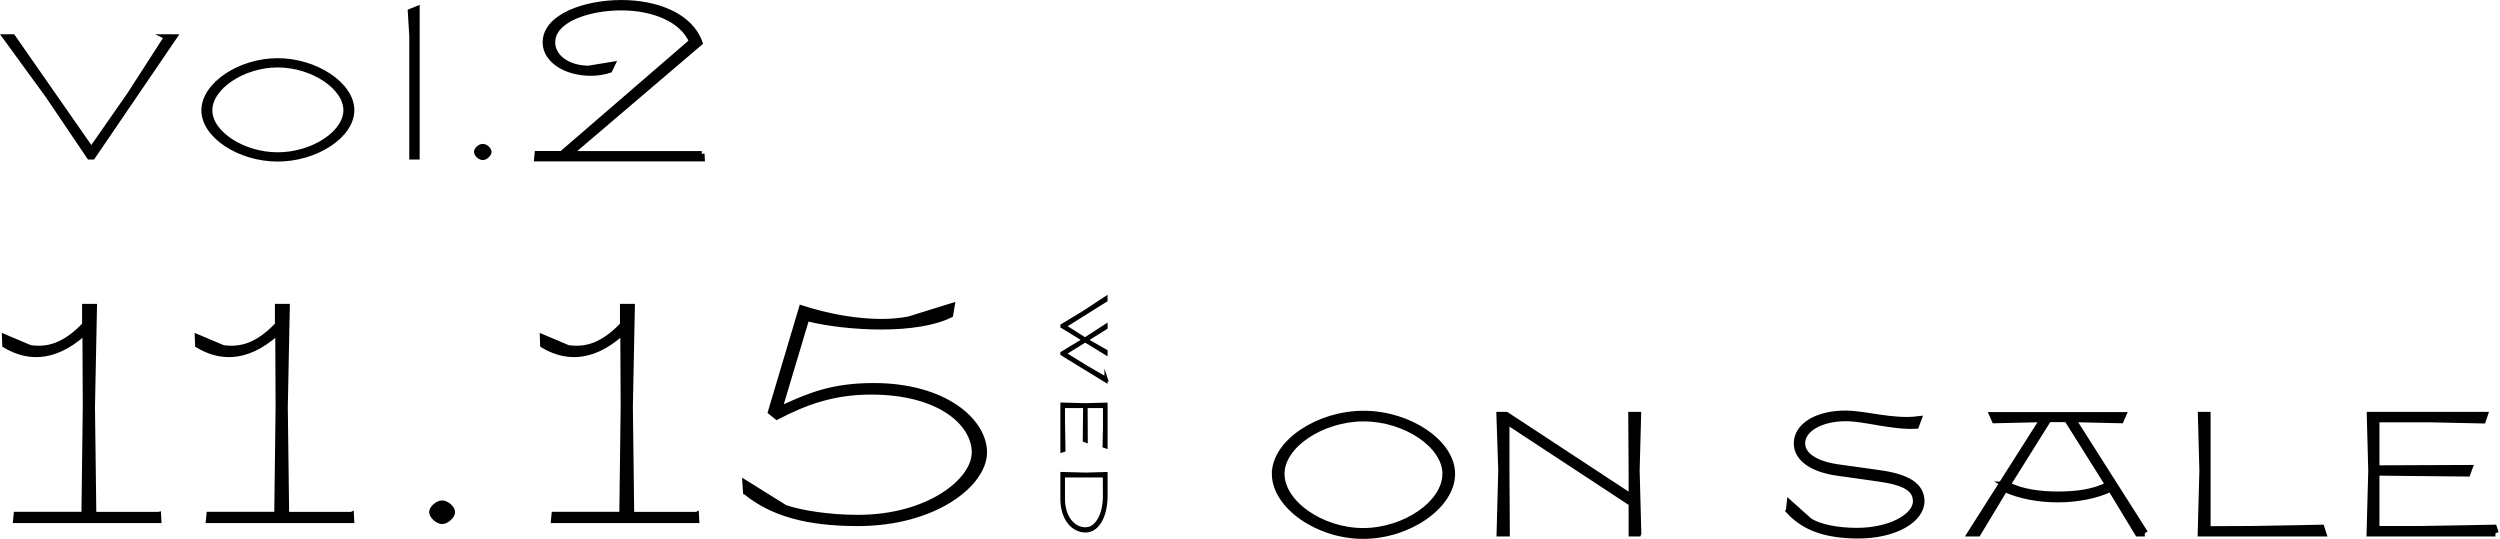
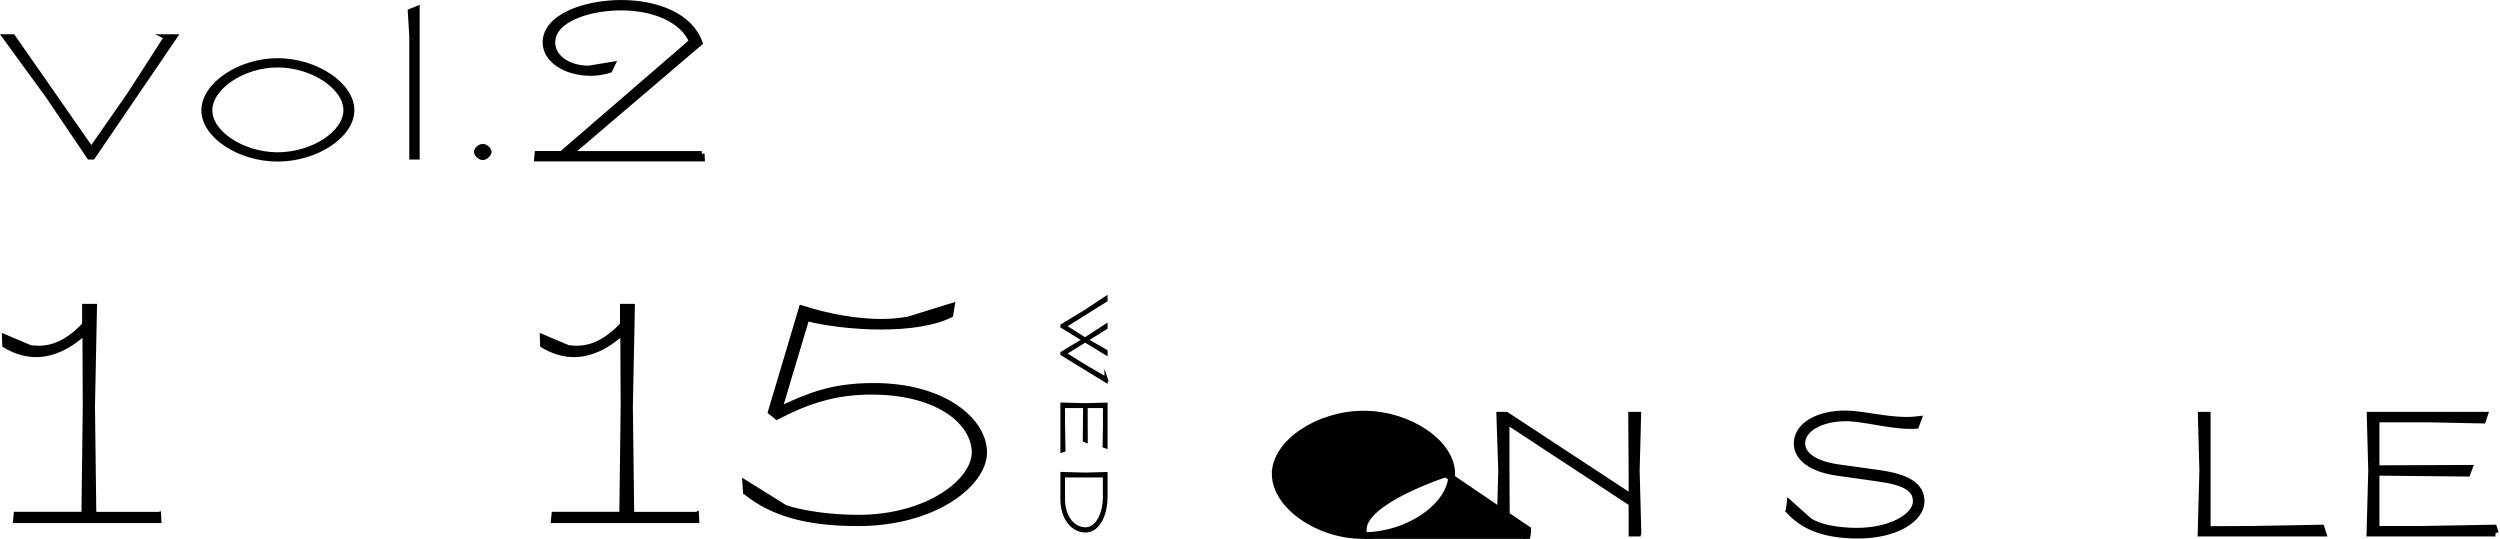
<svg xmlns="http://www.w3.org/2000/svg" id="_レイヤー_2" width="282.175" height="60.822" viewBox="0 0 282.175 60.822">
  <defs>
    <style>.cls-1{stroke-width:.745px;}.cls-1,.cls-2,.cls-3,.cls-4{stroke:#000;stroke-miterlimit:10;}.cls-2{stroke-width:.357px;}.cls-3{stroke-width:.624px;}.cls-4{stroke-width:.509px;}</style>
  </defs>
  <g id="design">
    <path class="cls-3" d="m18.838,4.176h.823l-9.207,13.516h-.359l-4.667-6.906L.613,4.176h.824l8.87,12.734,4.372-6.272,4.16-6.462Z" />
    <path class="cls-3" d="m23.042,12.454c0-2.872,4.034-5.575,8.299-5.575,4.287,0,8.342,2.703,8.342,5.554,0,2.872-4.055,5.491-8.342,5.491s-8.299-2.619-8.299-5.47Zm16.029-.021c0-2.619-3.78-5.132-7.729-5.132-3.928,0-7.687,2.513-7.687,5.153,0,2.619,3.759,5.047,7.687,5.047,3.949,0,7.729-2.429,7.729-5.068Z" />
    <path class="cls-3" d="m46.507,17.692V4.071l-.169-2.767.718-.295v16.683h-.549Z" />
    <path class="cls-3" d="m53.814,17.142c0-.253.38-.591.676-.591s.676.338.676.591-.38.613-.676.613-.676-.359-.676-.613Z" />
    <path class="cls-3" d="m79.211,17.359l.027.549h-18.639l.055-.549h2.745l14.686-12.682c-1.043-2.471-4.31-3.816-7.961-3.816-3.596,0-7.768,1.29-7.768,3.925,0,1.675,1.757,2.938,4.09,2.938l2.663-.439-.302.631c-.549.192-1.427.33-2.086.33-2.937,0-5.161-1.51-5.161-3.459,0-2.937,4.529-4.474,8.564-4.474,3.98,0,7.796,1.455,8.867,4.529l-14.686,12.518h14.906Z" />
    <path class="cls-4" d="m17.926,58.025l.038.757H1.723l.076-.757h7.647l.151-12.114-.038-8.329c-3.748,3.37-6.853,2.726-9.048,1.401l-.038-1.022,2.953,1.249c1.931.265,3.824-.189,6.095-2.574v-2.082h1.173l-.227,11.357.151,12.114h7.307Z" />
-     <path class="cls-4" d="m39.689,58.025l.038.757h-16.24l.076-.757h7.647l.151-12.114-.038-8.329c-3.748,3.37-6.853,2.726-9.048,1.401l-.038-1.022,2.953,1.249c1.931.265,3.824-.189,6.095-2.574v-2.082h1.173l-.227,11.357.151,12.114h7.307Z" />
-     <path class="cls-4" d="m48.693,57.798c0-.454.682-1.06,1.211-1.06s1.211.606,1.211,1.06-.681,1.098-1.211,1.098-1.211-.644-1.211-1.098Z" />
    <path class="cls-4" d="m78.636,58.025l.038.757h-16.24l.076-.757h7.647l.151-12.114-.038-8.329c-3.748,3.37-6.853,2.726-9.048,1.401l-.038-1.022,2.953,1.249c1.931.265,3.824-.189,6.095-2.574v-2.082h1.173l-.227,11.357.151,12.114h7.307Z" />
    <path class="cls-4" d="m84.119,55.564l-.076-1.174,4.618,2.877c1.855.605,4.921,1.098,8.177,1.098,7.95,0,13.099-4.126,13.099-7.306s-3.786-6.776-11.622-6.776c-4.278,0-7.42,1.173-10.638,2.839l-.757-.605,3.521-11.812c3.142,1.022,6.36,1.552,9.086,1.552,1.098,0,2.082-.114,2.991-.265l4.997-1.552-.189,1.136c-1.855.947-4.77,1.363-7.874,1.363-2.991,0-6.171-.378-8.367-.946l-3.028,10.108c3.332-1.552,5.943-2.612,10.562-2.612,7.988,0,12.531,3.975,12.531,7.572s-5.641,8.063-14.31,8.063c-5.641,0-9.653-1.06-12.72-3.559Z" />
-     <path class="cls-1" d="m143.926,53.478c0-3.476,4.85-6.743,9.99-6.743s9.949,3.268,9.949,6.743c0,3.58-4.87,6.972-10.012,6.972-5.099,0-9.928-3.392-9.928-6.972Zm19.252,0c0-3.268-4.537-6.286-9.262-6.286s-9.303,3.018-9.303,6.286c0,3.351,4.537,6.494,9.24,6.494,4.746,0,9.324-3.143,9.324-6.494Z" />
+     <path class="cls-1" d="m143.926,53.478c0-3.476,4.85-6.743,9.99-6.743s9.949,3.268,9.949,6.743c0,3.58-4.87,6.972-10.012,6.972-5.099,0-9.928-3.392-9.928-6.972Zm19.252,0s-9.303,3.018-9.303,6.286c0,3.351,4.537,6.494,9.24,6.494,4.746,0,9.324-3.143,9.324-6.494Z" />
    <path class="cls-1" d="m184.882,60.179h-.688v-3.393l-14.194-9.324v5.64l.042,7.076h-.75l.188-7.076-.208-6.244h.729l14.194,9.324v-3.08l-.041-6.244h.707l-.166,6.244.188,7.076Z" />
    <path class="cls-1" d="m201.941,57.64l.084-.77,2.164,1.936c1.104.749,3.247,1.145,5.391,1.145,3.788,0,6.702-1.623,6.702-3.372,0-1.436-1.249-2.185-4.246-2.602l-4.725-.666c-2.81-.416-4.475-1.624-4.475-3.268,0-1.956,2.289-3.33,5.432-3.33,2.311,0,5.328.999,8.222.645l-.25.666c-2.685.146-5.786-.874-7.972-.853-2.788.021-4.891,1.228-4.891,2.872,0,1.353,1.478,2.352,3.996,2.727l4.767.666c3.226.458,4.703,1.436,4.703,3.143,0,2.019-2.935,3.871-7.264,3.83-3.31-.042-5.807-.77-7.639-2.768Z" />
-     <path class="cls-1" d="m242.085,60.179h-.771l-3.06-5.058c-1.665.791-3.809,1.207-5.994,1.207-2.164,0-4.309-.396-5.994-1.186l-3.039,5.037h-.77l8.2-12.904-5.495.125-.229-.521h14.652l-.229.521-5.475-.125,8.201,12.904Zm-15.548-5.453c1.603.874,3.83,1.124,5.744,1.124,1.936,0,4.101-.229,5.724-1.124l-4.683-7.451h-2.123l-4.662,7.451Z" />
    <path class="cls-1" d="m262.186,60.179h-13.758l.188-7.076-.167-6.244h.688v12.904l4.808-.021,8.055-.146.188.583Z" />
    <path class="cls-1" d="m281.663,60.179h-14.174l.188-7.076-.166-6.244h12.903l-.188.562-5.973-.125h-6.057v5.599l10.489-.042-.208.562-10.281-.104v6.431h4.808l8.471-.146.188.583Z" />
    <path class="cls-2" d="m124.834,42.712v.295l-4.971-3.045v-.116l2.454-1.483-2.454-1.507v-.116l2.54-1.538,2.431-1.6v.295l-4.66,2.92,2.276,1.445.016.008,2.369-1.538v.264l-2.198,1.375,2.198,1.266v.264l-2.354-1.437-2.322,1.445,2.284,1.414,2.392,1.39Z" />
    <path class="cls-2" d="m119.864,50.904v-5.289l2.641.07,2.33-.062v4.815l-.209-.07.046-2.229v-2.26h-2.089l.016,3.915-.209-.078.039-3.837h-2.4v1.794l.054,3.161-.217.07Z" />
    <path class="cls-2" d="m124.834,55.988c0,2.299-.948,3.938-2.299,3.938-1.515,0-2.672-1.452-2.672-3.604v-2.874l2.641.07,2.33-.062v2.532Zm-4.808.326c0,1.934,1.041,3.378,2.493,3.378,1.32,0,2.151-1.709,2.144-3.697l-.008-2.283h-4.629v2.602Z" />
  </g>
</svg>